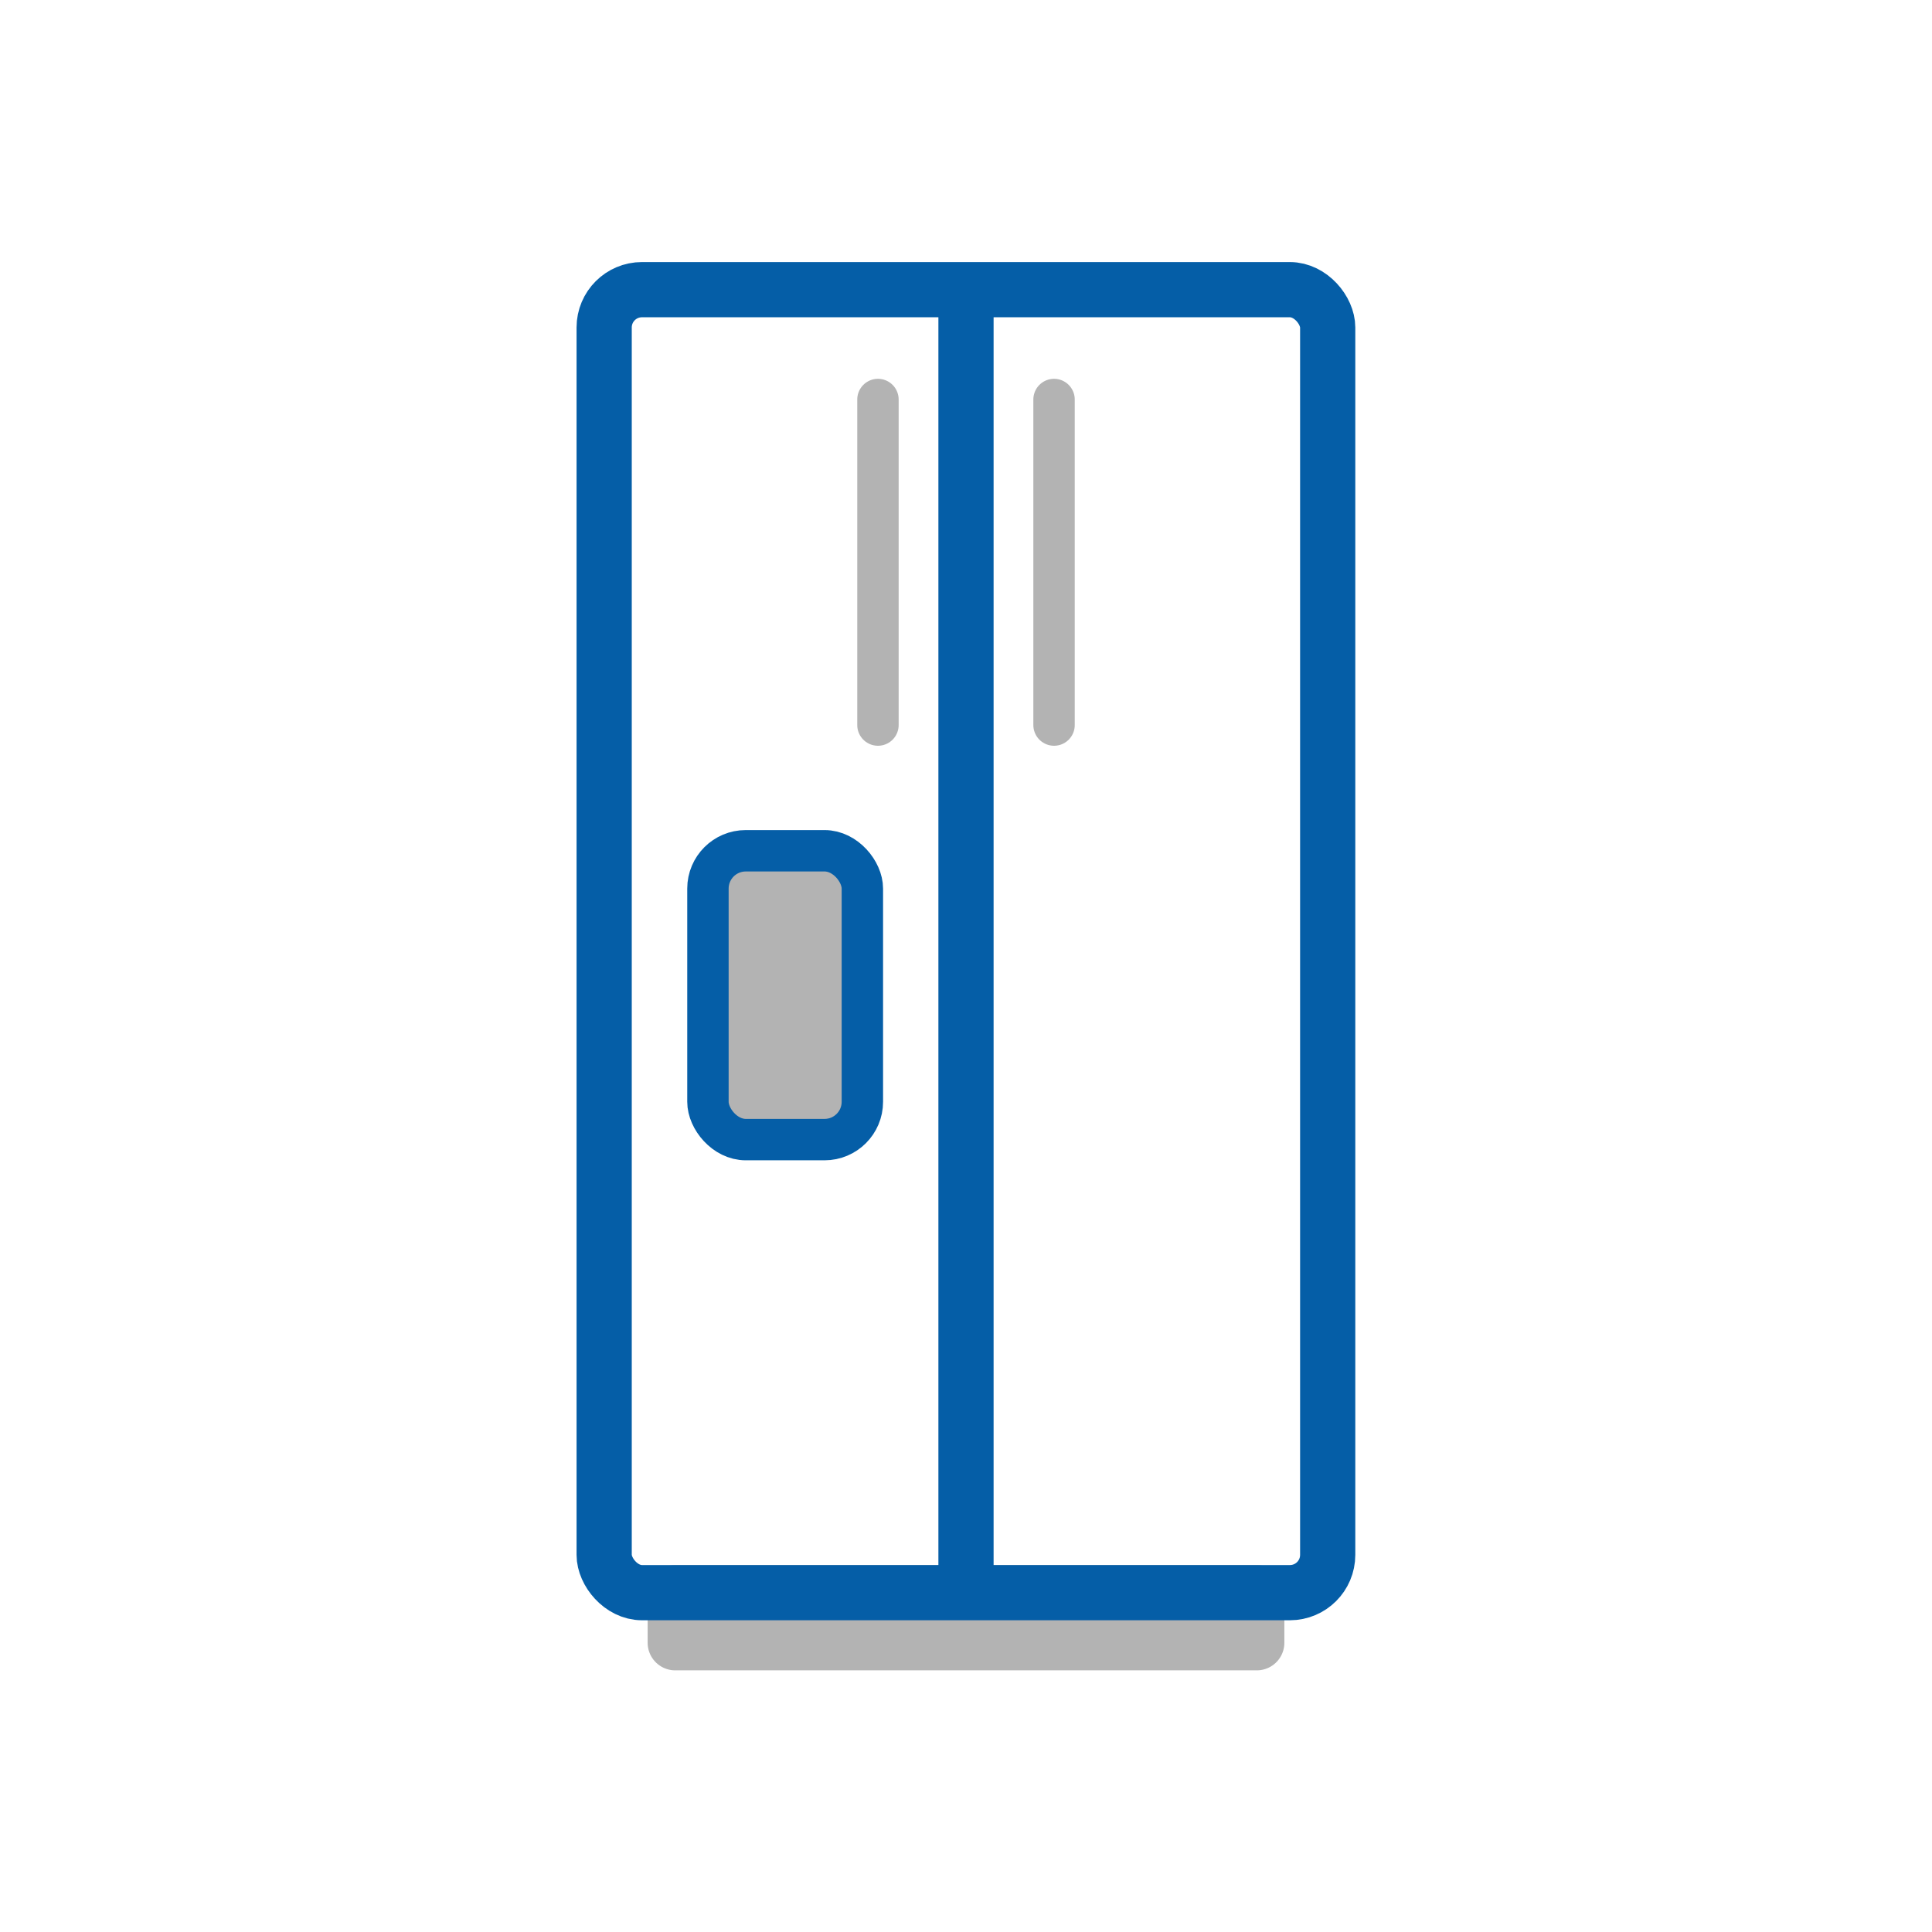
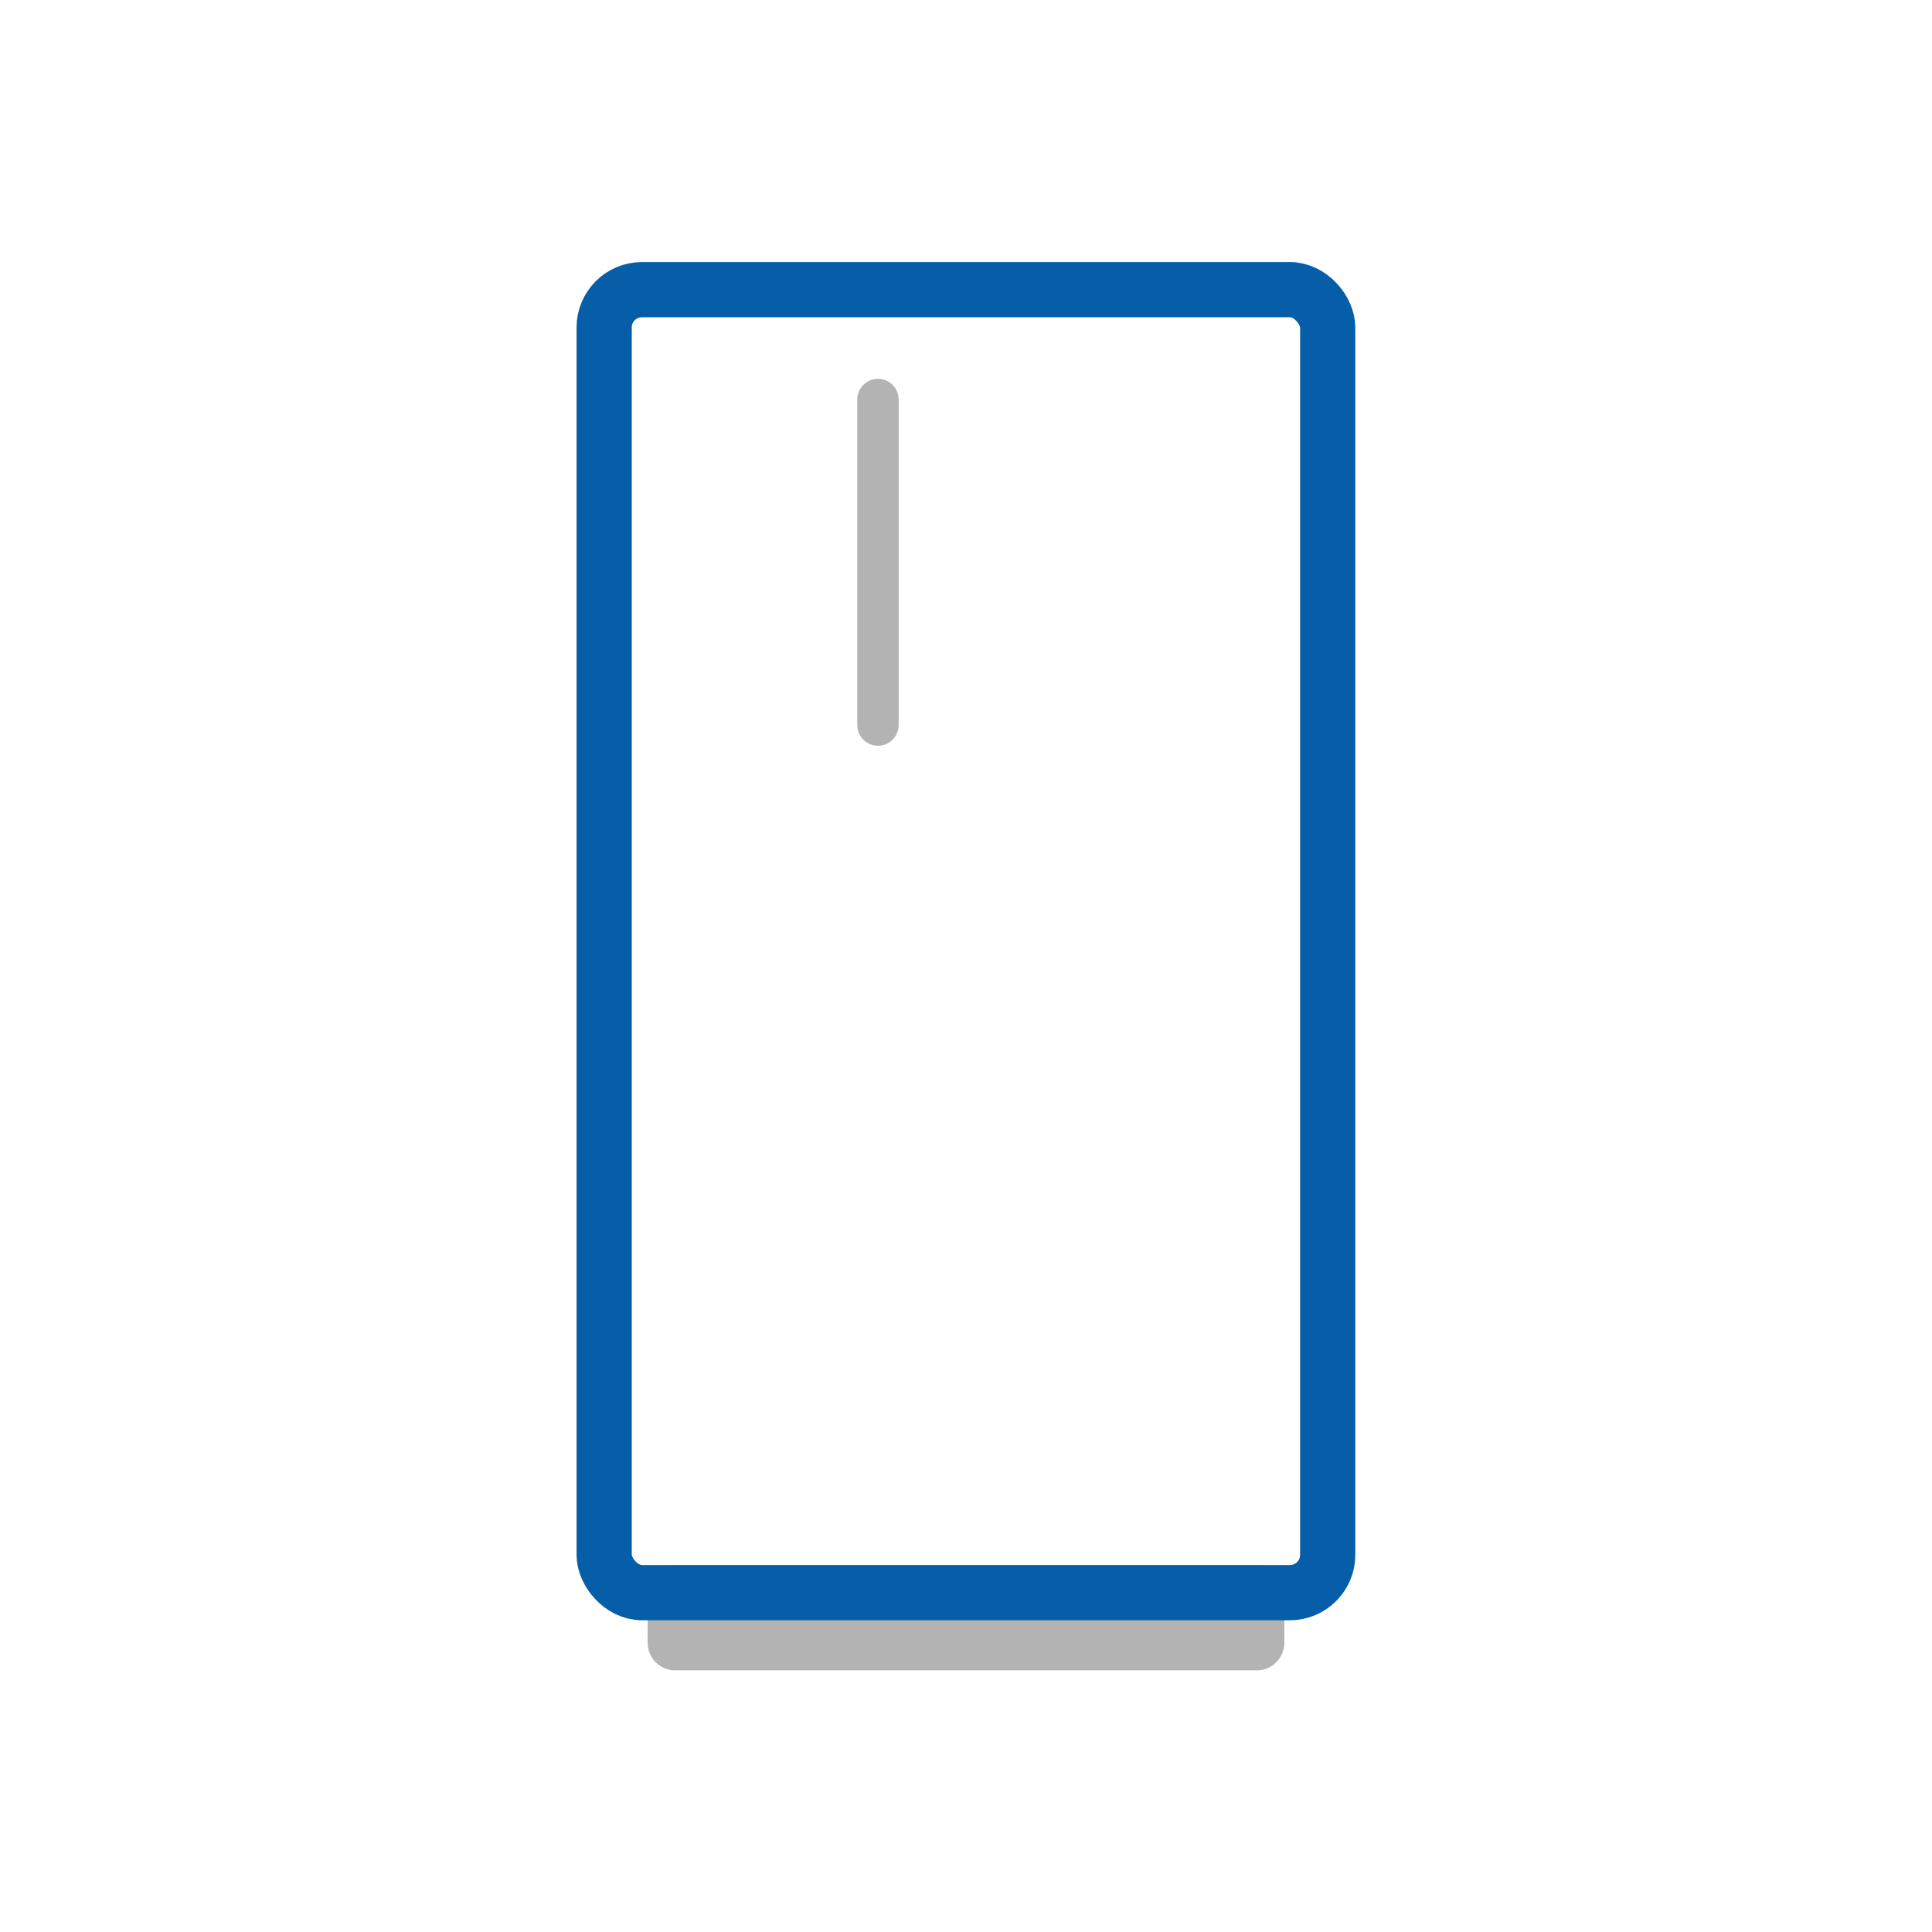
<svg xmlns="http://www.w3.org/2000/svg" id="Bungalow" viewBox="0 0 140 140">
  <defs>
    <style>
      .cls-1, .cls-2, .cls-3 {
        fill: none;
      }

      .cls-1, .cls-2, .cls-4 {
        stroke-miterlimit: 10;
      }

      .cls-1, .cls-3 {
        stroke-width: 4px;
      }

      .cls-1, .cls-4 {
        stroke: #055ea7;
      }

      .cls-2, .cls-3 {
        stroke: #b3b3b3;
        stroke-linecap: round;
      }

      .cls-2, .cls-4 {
        stroke-width: 3px;
      }

      .cls-3 {
        stroke-linejoin: round;
      }

      .cls-4 {
        fill: #b3b3b3;
      }
    </style>
  </defs>
  <g>
    <g>
      <rect class="cls-3" x="48.93" y="115.41" width="42.14" height="3.63" />
      <rect class="cls-1" x="43.79" y="20.99" width="52.43" height="94.42" rx="2.74" ry="2.74" transform="translate(140 136.4) rotate(180)" />
    </g>
    <g>
-       <line class="cls-1" x1="70" y1="20.99" x2="70" y2="115.41" />
      <line class="cls-2" x1="63.62" y1="28.95" x2="63.62" y2="52.54" />
-       <line class="cls-2" x1="76.38" y1="28.95" x2="76.38" y2="52.54" />
    </g>
  </g>
-   <rect class="cls-4" x="51.3" y="61.64" width="11.19" height="20.93" rx="2.74" ry="2.74" transform="translate(113.79 144.22) rotate(-180)" />
</svg>